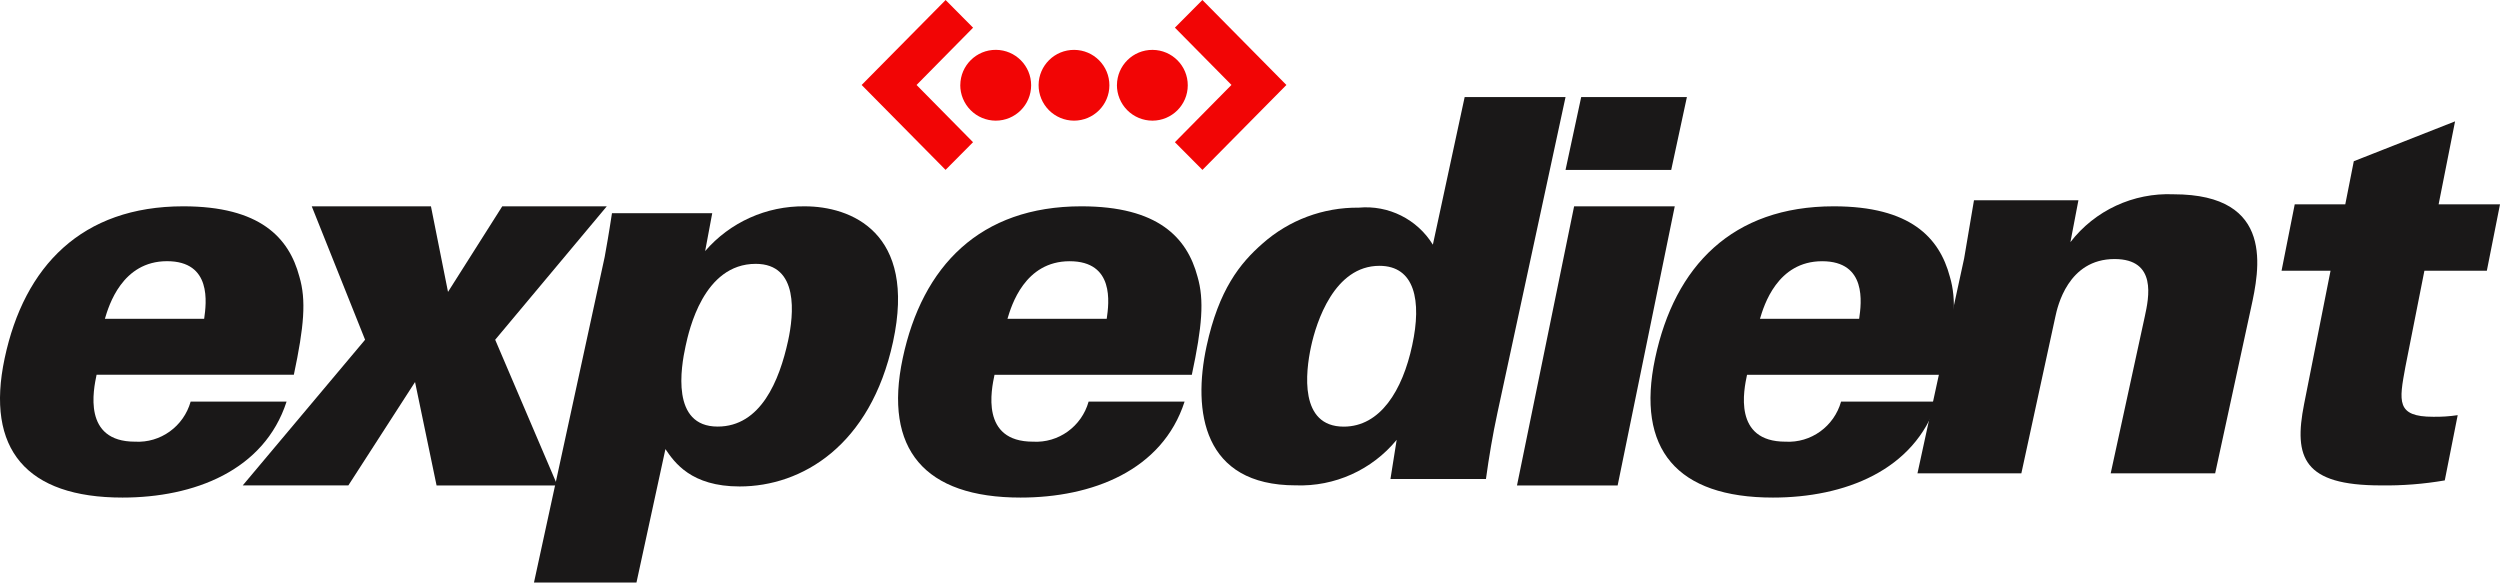
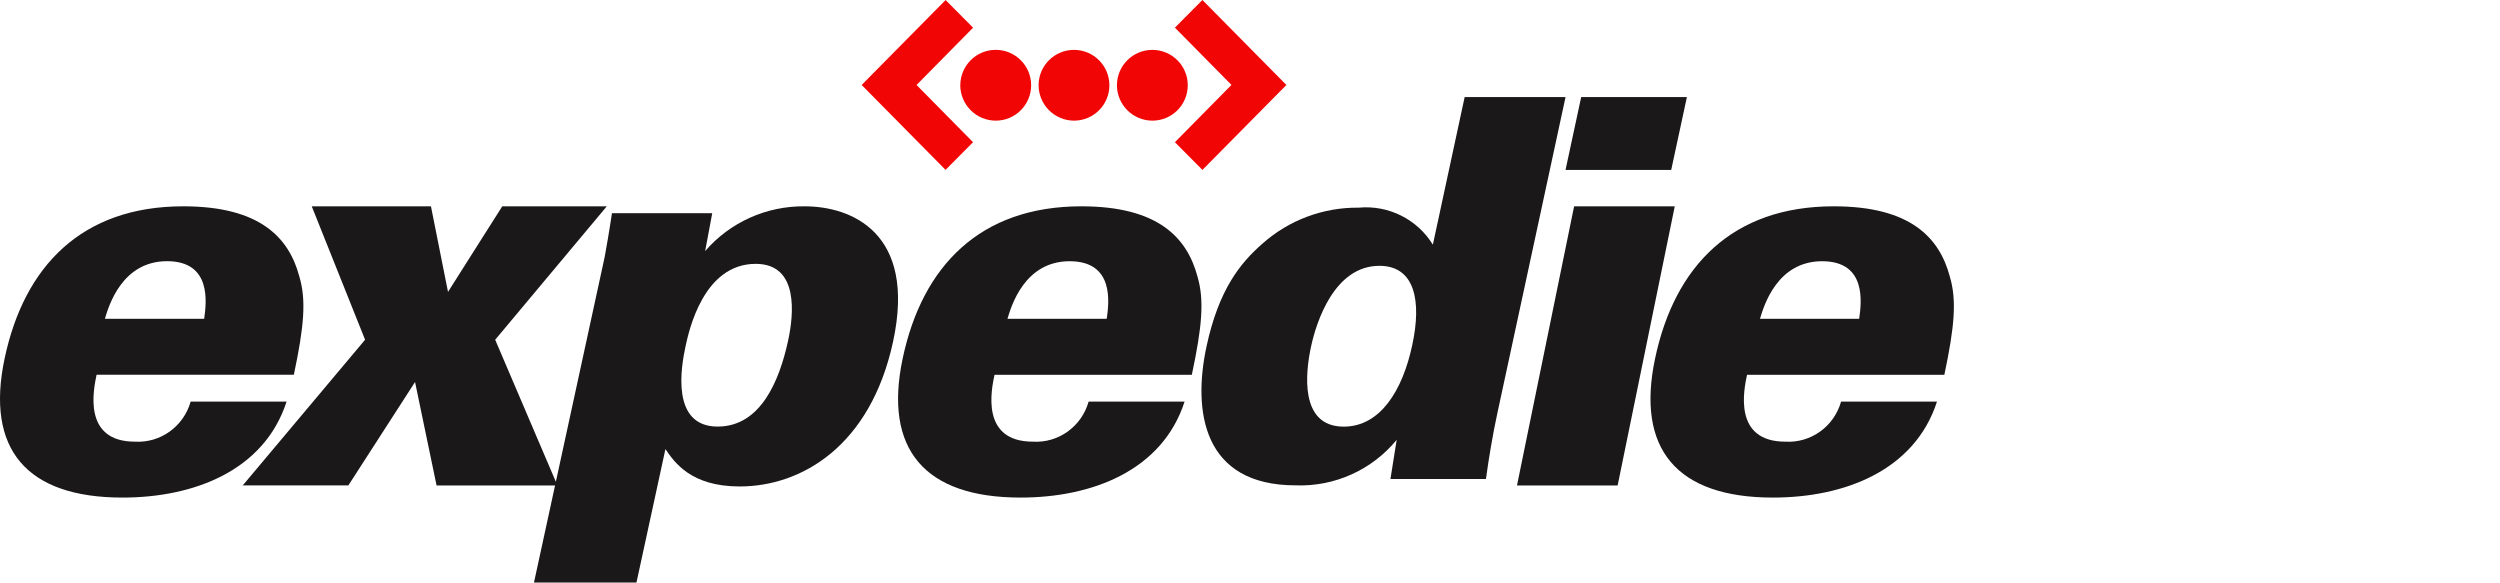
<svg xmlns="http://www.w3.org/2000/svg" width="206px" height="48px" viewBox="0 0 206 48" version="1.1">
  <title>image container</title>
  <g id="Screens" stroke="none" stroke-width="1" fill="none" fill-rule="evenodd">
    <g id="image-container" transform="translate(0, -8)" fill-rule="nonzero">
      <g id="vectors" transform="translate(0, 8)">
        <path d="M106,7.002 L99.081,14 L96.812,11.718 L101.473,6.998 L96.812,2.279 L99.078,0 L106,7.002 Z M85.58,7.002 C85.593,5.394 86.905,4.1 88.514,4.11 C90.122,4.119 91.419,5.427 91.414,7.035 C91.41,8.642 90.104,9.943 88.496,9.942 C87.719,9.939 86.976,9.627 86.429,9.076 C85.882,8.524 85.576,7.778 85.58,7.002 L85.58,7.002 Z M92.037,7.002 C92.05,5.394 93.362,4.101 94.97,4.11 C96.578,4.118 97.876,5.426 97.872,7.033 C97.868,8.641 96.564,9.942 94.956,9.942 C94.178,9.94 93.433,9.629 92.885,9.078 C92.337,8.526 92.031,7.779 92.034,7.002 L92.037,7.002 Z M71,7.002 L77.919,0.003 L80.182,2.282 L75.525,7.002 L80.178,11.718 L77.914,13.997 L71,7.002 Z M79.129,7.002 C79.142,5.394 80.454,4.099 82.062,4.107 C83.671,4.115 84.97,5.423 84.966,7.031 C84.963,8.639 83.659,9.941 82.05,9.942 C81.272,9.941 80.527,9.63 79.978,9.078 C79.43,8.526 79.123,7.779 79.126,7.002 L79.129,7.002 Z" id="Shape" fill="#F20505" />
-         <path d="M158,39 L161.845,21.294 L162.656,16.501 L171.262,16.501 L170.602,19.953 C172.614,17.34 175.787,15.868 179.099,16.009 C187.521,16.009 186.158,22.282 185.483,25.375 L182.53,39 L173.922,39 L176.728,26.094 C177.067,24.527 177.759,21.345 174.237,21.345 C170.391,21.345 169.534,25.289 169.362,26.094 L166.56,39 L158,39 Z" id="Path" fill="#1A1818" />
-         <path d="M200.942,16.839 L206,16.839 L204.916,22.308 L199.771,22.308 L198.202,30.24 C197.683,33.067 197.431,34.342 200.487,34.342 C201.164,34.354 201.842,34.309 202.514,34.209 L201.449,39.585 C199.708,39.885 197.947,40.023 196.185,39.997 C189.806,39.997 188.983,37.716 189.858,33.294 L192.037,22.308 L188,22.308 L189.085,16.839 L193.251,16.839 L193.953,13.284 L202.297,10 L200.942,16.839 Z" id="Path" fill="#1A1818" />
        <path d="M8.643,26.267 L16.823,26.267 C17.008,24.958 17.466,21.522 13.764,21.522 C10.063,21.522 8.965,25.179 8.643,26.267 Z M24.216,30.879 L7.958,30.879 C7.703,32.103 6.79,36.394 11.123,36.394 C13.226,36.513 15.13,35.142 15.71,33.091 L23.614,33.091 C21.772,38.788 15.974,41 10.093,41 C2.192,41 -1.211,37.025 0.384,29.52 C1.997,21.929 6.743,17 15.101,17 C21.424,17 23.813,19.58 24.666,22.787 C25.246,24.73 25.055,26.902 24.213,30.879 L24.216,30.879 Z" id="Shape" fill="#1A1818" />
        <polygon id="Path" fill="#1A1818" points="30.083 27.995 25.688 17 35.51 17 36.916 24.053 41.386 17 50 17 40.803 27.995 45.932 40 35.973 40 34.2 31.478 28.704 39.999 20 39.999" />
        <path d="M56.493,28.513 C56.109,30.272 55.279,35.15 59.134,35.15 C62.684,35.15 64.222,31.369 64.94,28.072 C65.399,25.96 65.865,21.741 62.272,21.741 C57.963,21.741 56.772,27.238 56.493,28.513 Z M50.427,17.567 L58.688,17.567 L58.104,20.689 C60.153,18.314 63.159,16.963 66.312,17.001 C70.085,17.001 75.552,19.115 73.585,28.169 C71.725,36.744 66.059,40.084 60.945,40.084 C56.947,40.084 55.578,38.107 54.831,37.005 L52.445,48 L44,48 L49.825,21.178 C50.262,18.75 50.273,18.489 50.427,17.564 L50.427,17.567 Z" id="Shape" fill="#1A1818" />
        <path d="M83.015,26.269 L91.194,26.269 C91.383,24.96 91.843,21.525 88.139,21.525 C84.435,21.525 83.34,25.182 83.015,26.269 Z M98.207,30.881 L81.948,30.881 C81.69,32.104 80.778,36.394 85.115,36.394 C87.218,36.517 89.125,35.145 89.702,33.092 L97.61,33.092 C95.77,38.789 89.968,41 84.096,41 C76.188,41 72.79,37.025 74.384,29.522 C75.995,21.93 80.749,17 89.105,17 C95.423,17 97.815,19.579 98.672,22.786 C99.244,24.733 99.054,26.904 98.207,30.881 Z" id="Shape" fill="#1A1818" />
        <path d="M110.723,35.155 C113.727,35.155 115.568,32.188 116.367,28.443 C117.161,24.787 116.585,21.904 113.664,21.904 C109.952,21.904 108.465,26.522 108.027,28.572 C107.576,30.668 107.049,35.155 110.723,35.155 Z M120.688,8 L129,8 L123.388,34.021 C122.993,35.85 122.695,37.639 122.442,39.472 L114.573,39.472 L115.086,36.242 C113.052,38.722 109.974,40.11 106.765,39.993 C99.114,39.993 98.266,33.893 99.42,28.531 C100.427,23.866 102.181,21.689 104.029,20.072 C106.211,18.134 109.039,17.078 111.96,17.111 C114.412,16.883 116.781,18.067 118.068,20.162 L120.688,8 Z" id="Shape" fill="#1A1818" />
        <polygon id="Path" fill="#1A1818" points="129 14 130.29 8 139 8 137.708 14" />
        <polygon id="Path" fill="#1A1818" points="125 40 129.707 17 138 17 133.294 40" />
        <path d="M145.021,26.269 L153.194,26.269 C153.383,24.96 153.841,21.525 150.142,21.525 C146.443,21.525 145.346,25.182 145.021,26.269 Z M160.212,30.881 L143.956,30.881 C143.696,32.104 142.783,36.394 147.119,36.394 C149.221,36.514 151.125,35.143 151.705,33.092 L159.608,33.092 C157.766,38.789 151.963,41 146.09,41 C138.191,41 134.791,37.025 136.383,29.522 C137.992,21.93 142.743,17 151.099,17 C157.421,17 159.807,19.579 160.664,22.786 C161.246,24.733 161.056,26.904 160.215,30.881 L160.212,30.881 Z" id="Shape" fill="#1A1818" />
      </g>
    </g>
  </g>
</svg>